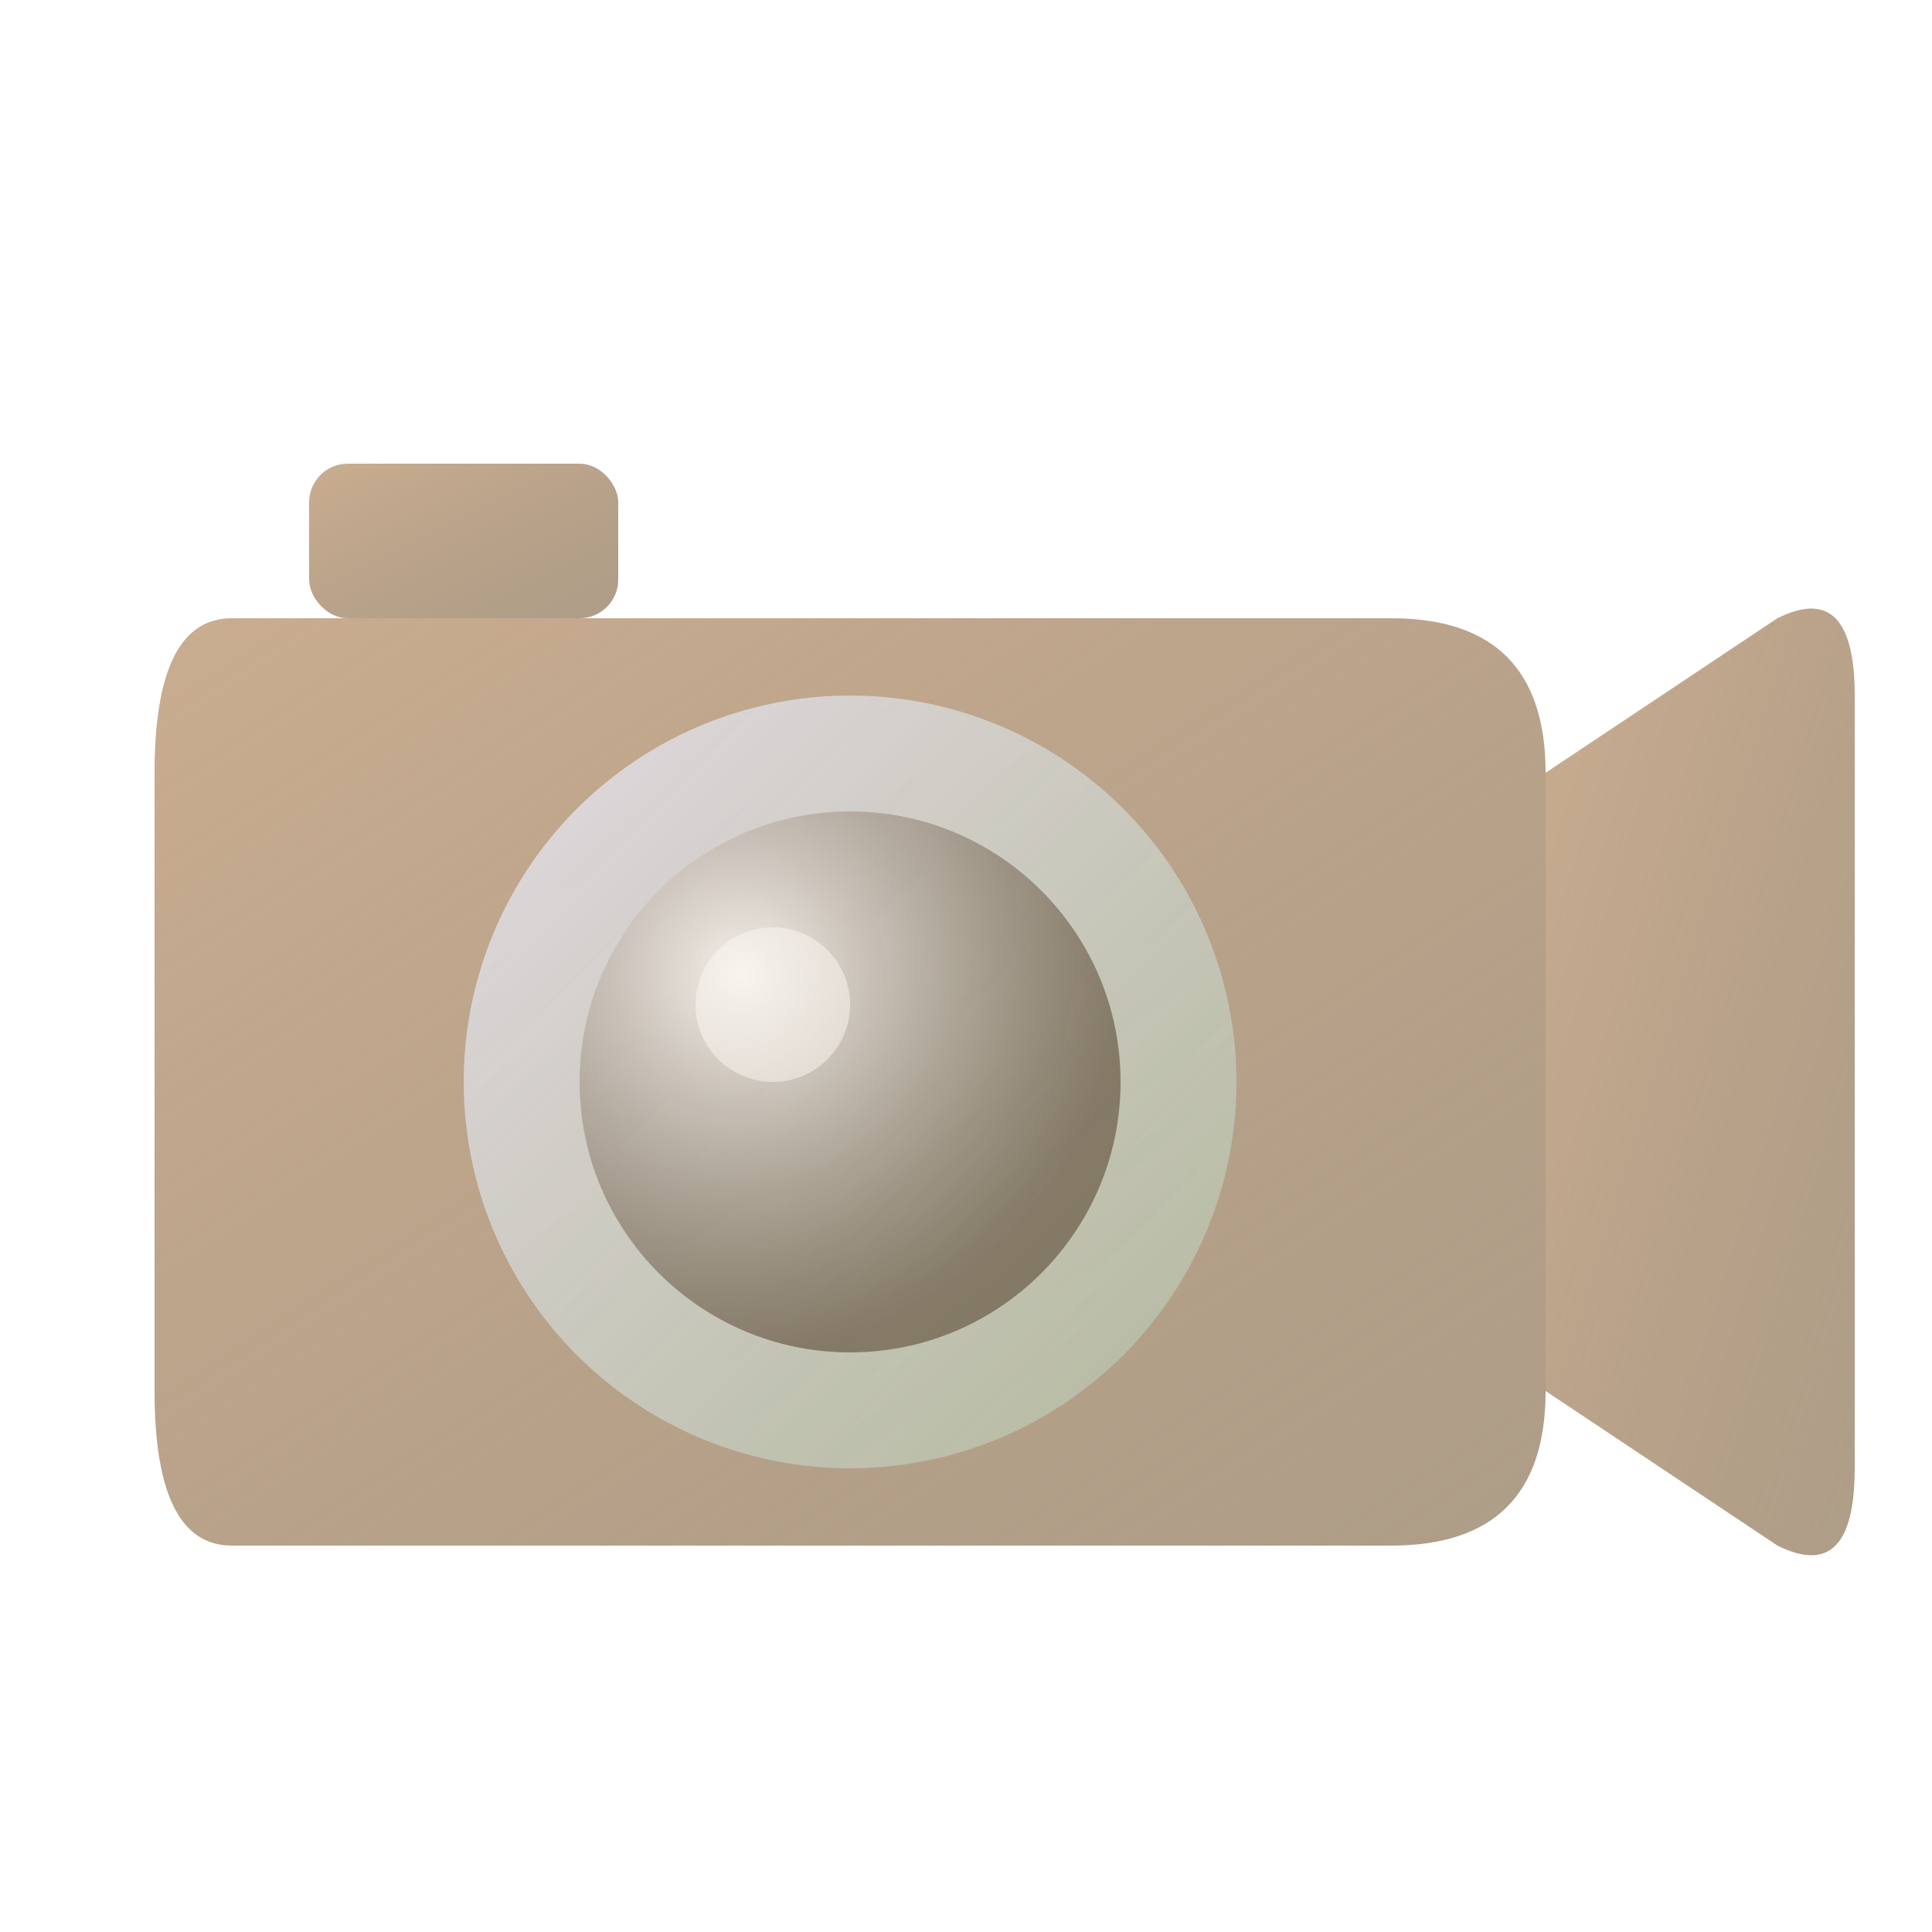
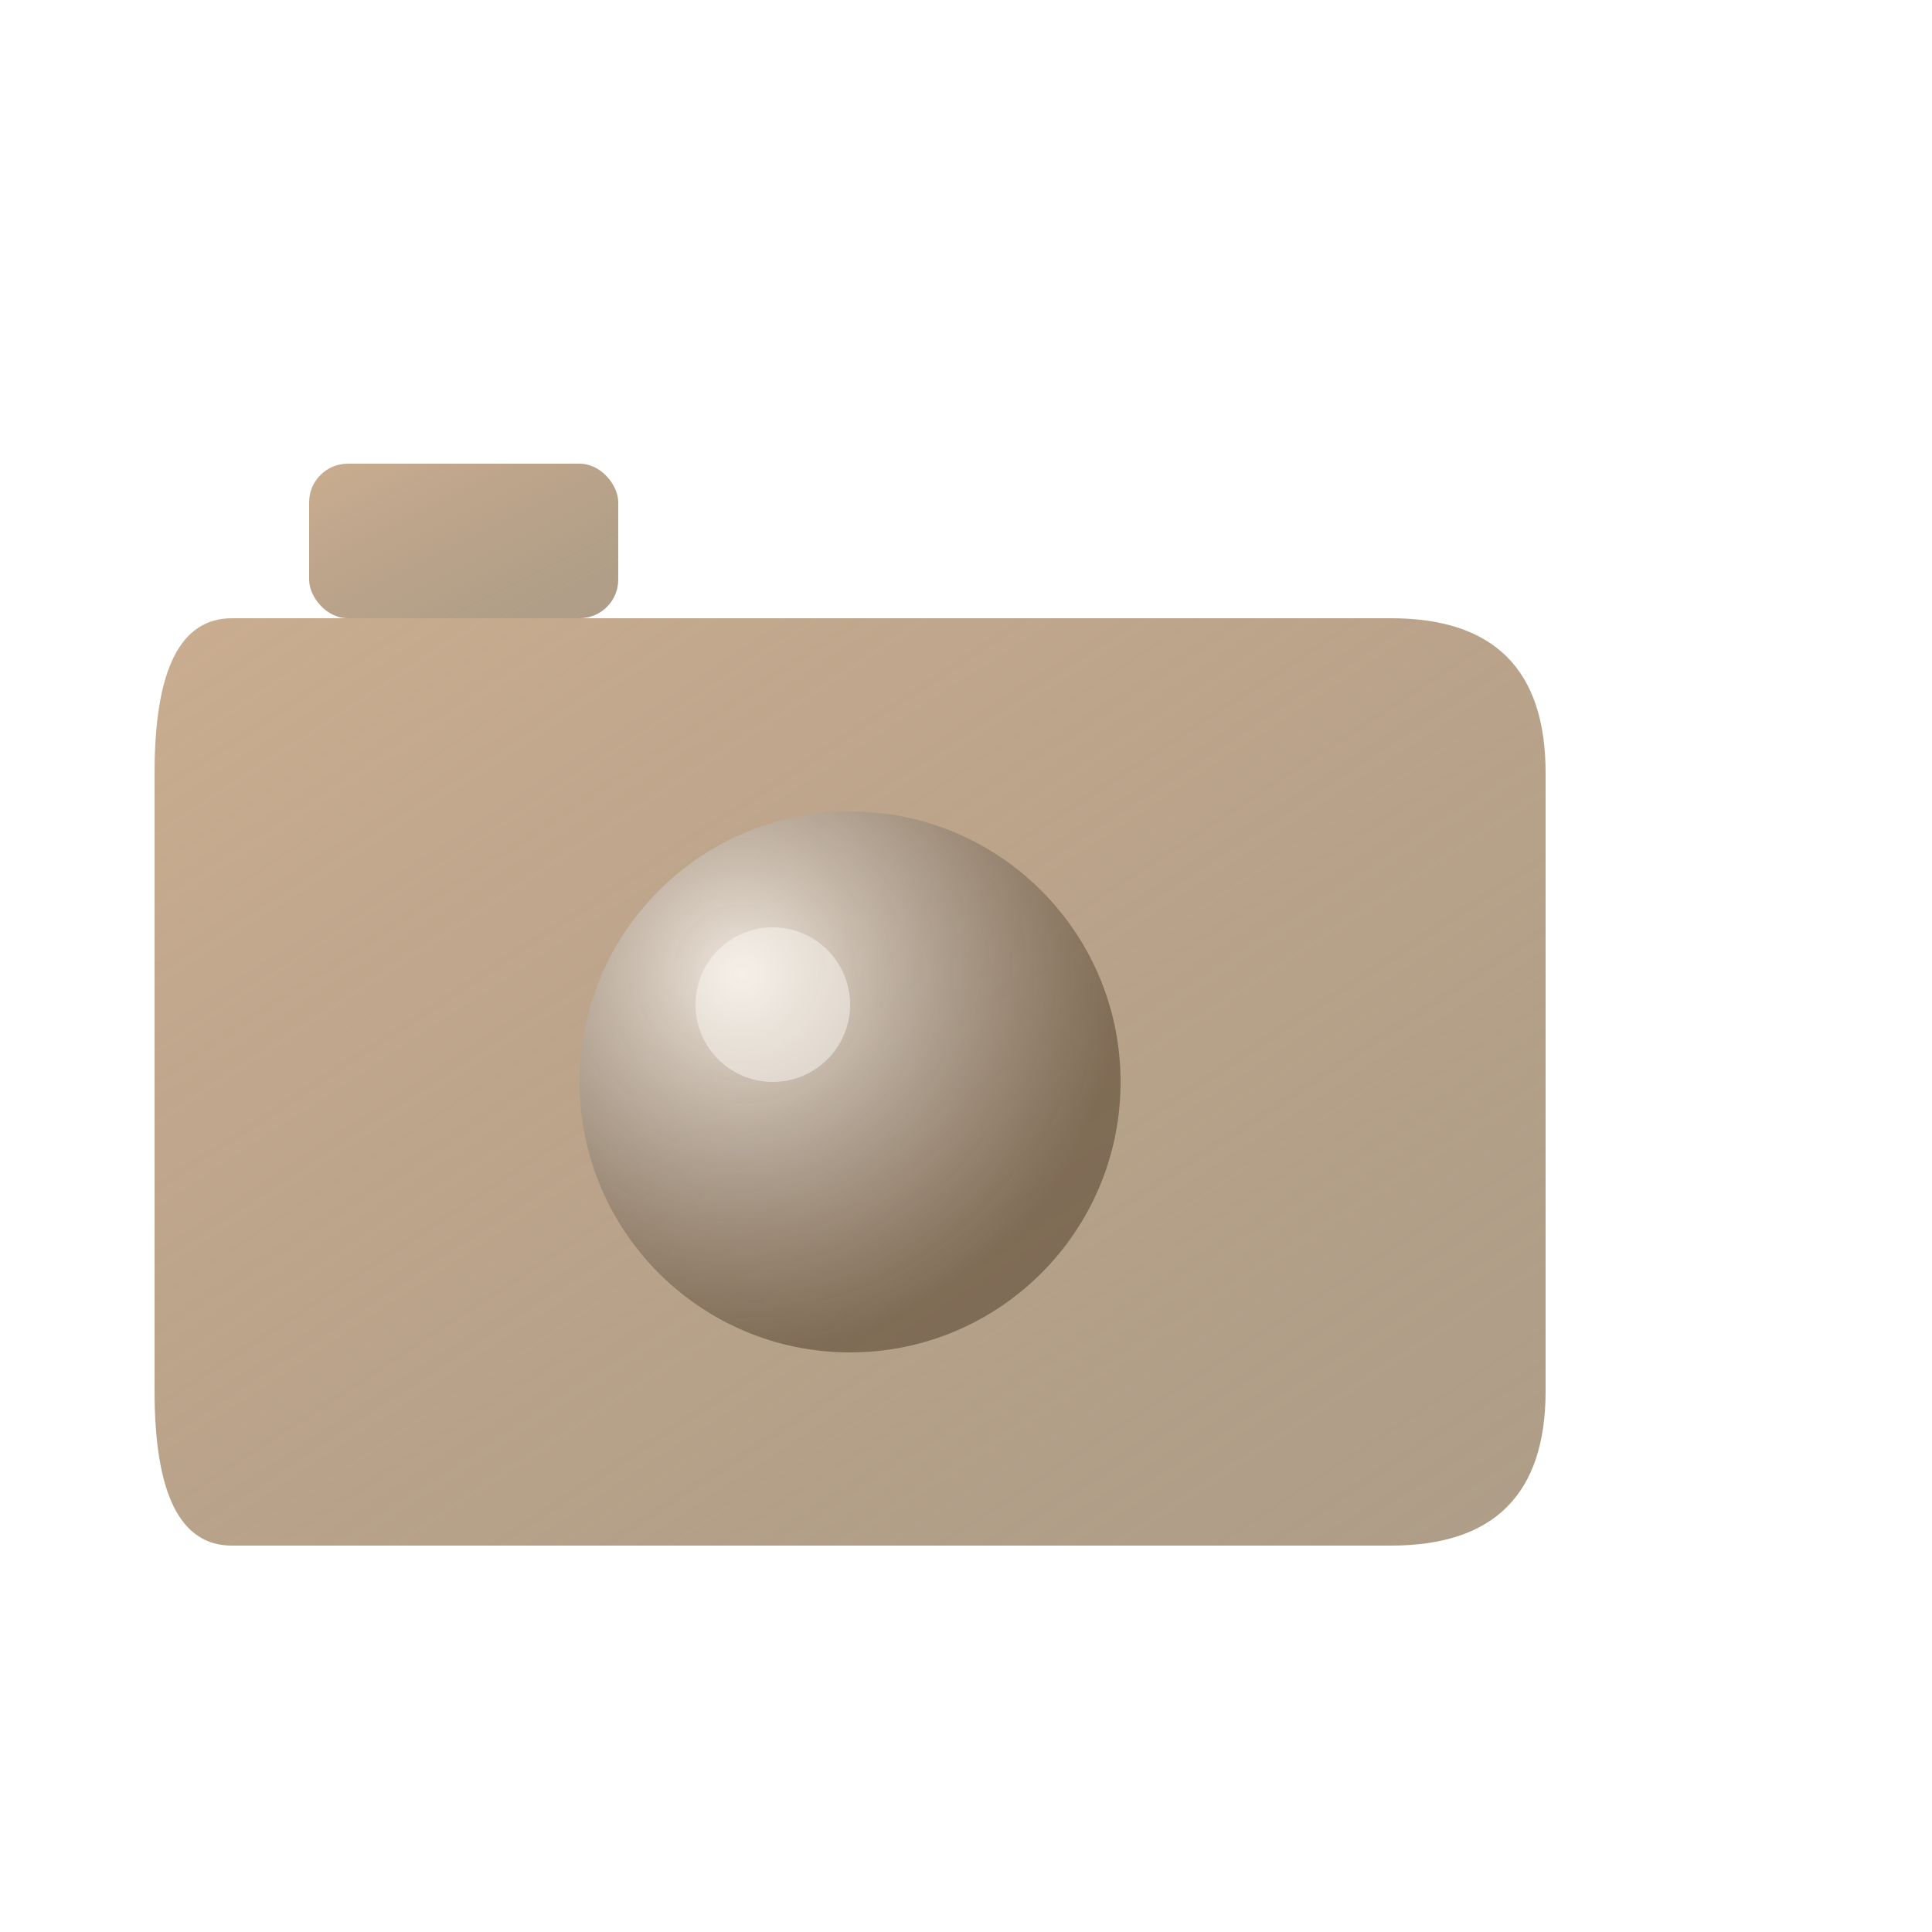
<svg xmlns="http://www.w3.org/2000/svg" viewBox="0 0 50 50">
  <defs>
    <filter id="wc" x="-20%" y="-20%" width="140%" height="140%">
      <feTurbulence type="fractalNoise" baseFrequency="0.04" numOctaves="3" result="noise" />
      <feDisplacementMap in="SourceGraphic" in2="noise" scale="2" xChannelSelector="R" yChannelSelector="G" />
    </filter>
    <linearGradient id="camera-wash" x1="0%" y1="0%" x2="100%" y2="100%">
      <stop offset="0%" stop-color="#C4A484" stop-opacity="0.9" />
      <stop offset="100%" stop-color="#8B7355" stop-opacity="0.7" />
    </linearGradient>
    <linearGradient id="lens-wash" x1="0%" y1="0%" x2="100%" y2="100%">
      <stop offset="0%" stop-color="#E6E0EC" stop-opacity="0.9" />
      <stop offset="100%" stop-color="#B5C4A8" stop-opacity="0.7" />
    </linearGradient>
    <radialGradient id="lens-inner" cx="30%" cy="30%" r="70%">
      <stop offset="0%" stop-color="#FDF8F3" stop-opacity="0.8" />
      <stop offset="100%" stop-color="#5C4934" stop-opacity="0.6" />
    </radialGradient>
  </defs>
  <g filter="url(#wc)">
    <path d="M6 16 L36 16 Q40 16 40 20 L40 36 Q40 40 36 40 L6 40 Q4 40 4 36 L4 20 Q4 16 6 16Z" fill="url(#camera-wash)" />
-     <path d="M40 20 L46 16 Q48 15 48 18 L48 38 Q48 41 46 40 L40 36Z" fill="url(#camera-wash)" />
-     <circle cx="22" cy="28" r="10" fill="url(#lens-wash)" />
    <circle cx="22" cy="28" r="7" fill="url(#lens-inner)" />
    <circle cx="20" cy="26" r="2" fill="#FDF8F3" opacity="0.5" />
    <rect x="8" y="12" width="8" height="4" rx="1" fill="url(#camera-wash)" />
  </g>
</svg>